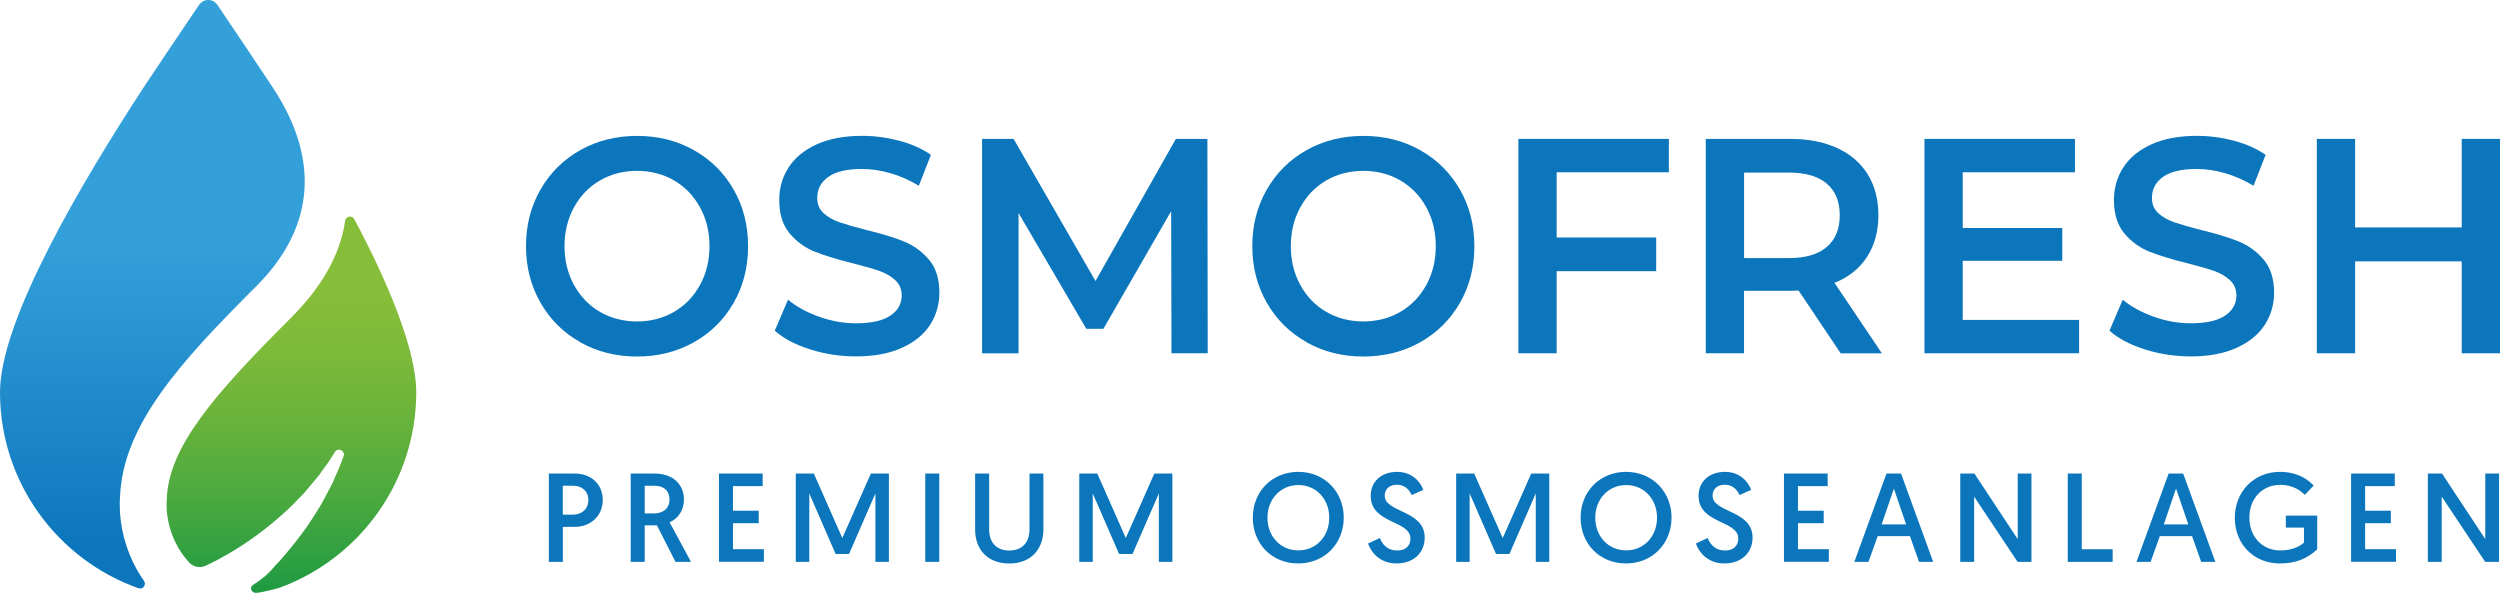
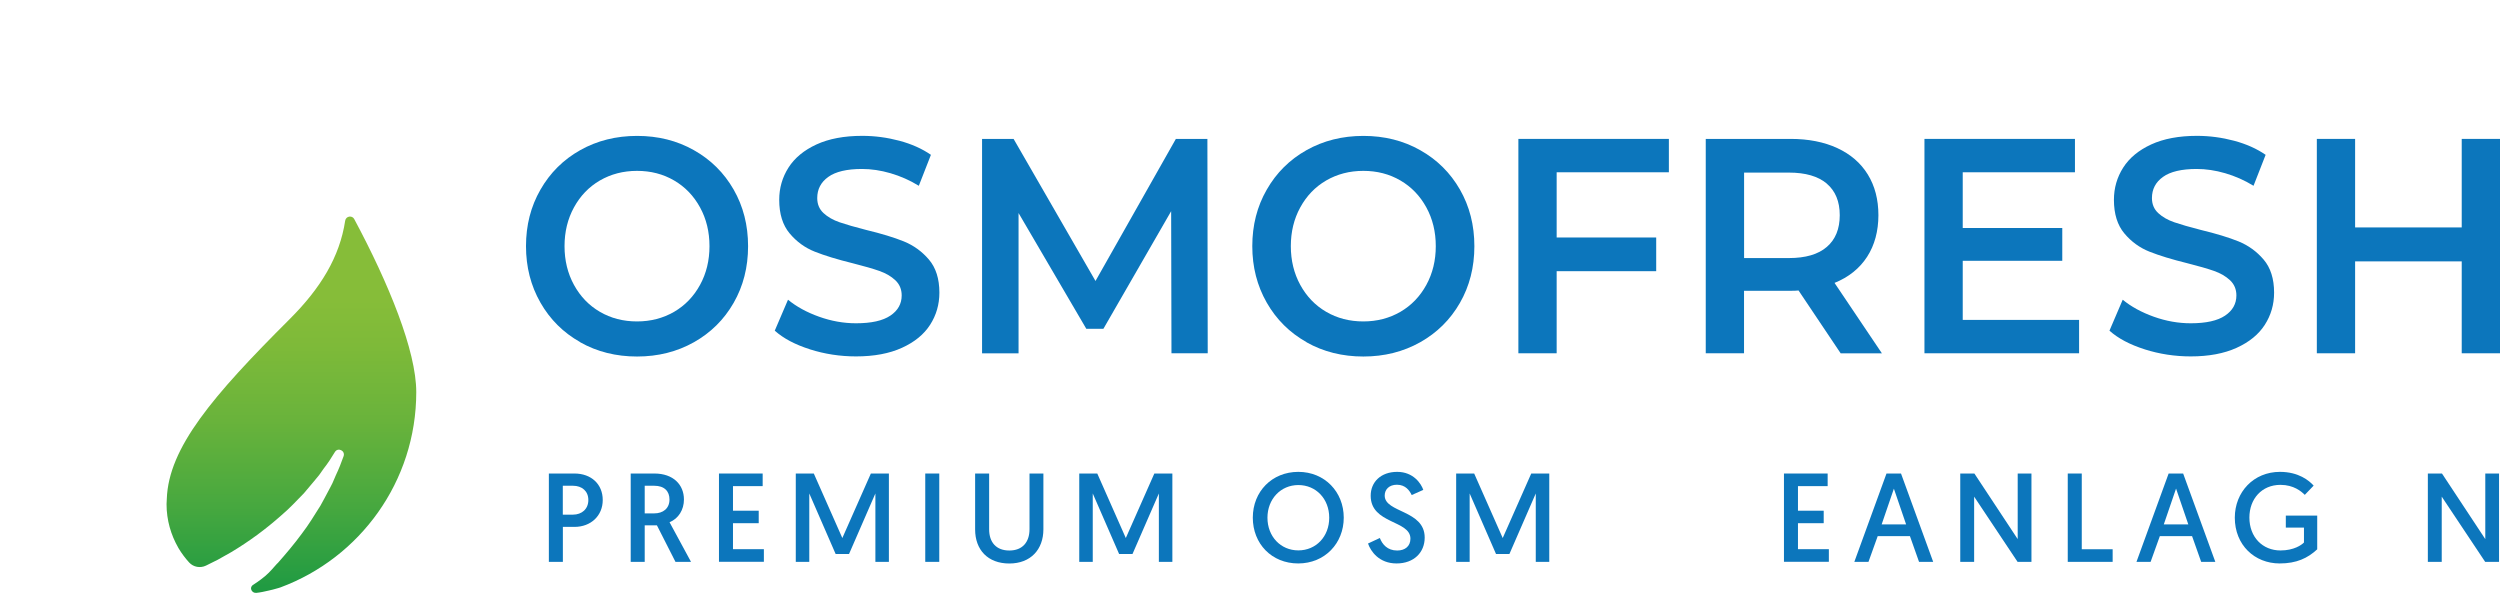
<svg xmlns="http://www.w3.org/2000/svg" id="Ebene_2" viewBox="0 0 392.54 93.1">
  <defs>
    <style>.cls-1{fill:#0c76bc;}.cls-2{fill:url(#Gradient_bez_nazwy_14);}.cls-3{fill:url(#Gradient_bez_nazwy_16);}</style>
    <linearGradient id="Gradient_bez_nazwy_16" x1="-2840.13" y1="99.92" x2="-2840.13" y2="7.51" gradientTransform="translate(-2816.21) rotate(-180) scale(1 -1)" gradientUnits="userSpaceOnUse">
      <stop offset=".15" stop-color="#0c76bc" />
      <stop offset=".67" stop-color="#33a0da" />
    </linearGradient>
    <linearGradient id="Gradient_bez_nazwy_14" x1="-2861.98" y1="114.76" x2="-2861.98" y2="36.15" gradientTransform="translate(-2816.21) rotate(-180) scale(1 -1)" gradientUnits="userSpaceOnUse">
      <stop offset=".16" stop-color="#009046" />
      <stop offset=".25" stop-color="#189843" />
      <stop offset=".45" stop-color="#47a83f" />
      <stop offset=".62" stop-color="#69b33b" />
      <stop offset=".77" stop-color="#7eba39" />
      <stop offset=".86" stop-color="#86bd39" />
    </linearGradient>
  </defs>
  <g id="Warstwa_1">
    <g>
      <g>
        <g>
          <path class="cls-1" d="M91.1,53.72c-2.65-1.49-4.73-3.56-6.24-6.2-1.51-2.64-2.27-5.6-2.27-8.87s.75-6.23,2.27-8.87c1.51-2.64,3.59-4.71,6.24-6.2,2.65-1.49,5.63-2.24,8.93-2.24s6.27,.74,8.92,2.24c2.65,1.49,4.73,3.55,6.24,6.18,1.51,2.63,2.27,5.6,2.27,8.9s-.76,6.27-2.27,8.9c-1.51,2.63-3.59,4.69-6.24,6.18-2.65,1.49-5.63,2.24-8.92,2.24s-6.27-.74-8.93-2.24Zm14.75-4.76c1.73-1.01,3.08-2.42,4.07-4.23,.99-1.81,1.48-3.84,1.48-6.08s-.49-4.27-1.48-6.08c-.99-1.81-2.34-3.22-4.07-4.23-1.73-1.01-3.67-1.51-5.83-1.51s-4.1,.51-5.83,1.51c-1.73,1.01-3.08,2.42-4.07,4.23-.99,1.81-1.48,3.84-1.48,6.08s.49,4.27,1.48,6.08c.99,1.81,2.34,3.22,4.07,4.23,1.73,1.01,3.67,1.51,5.83,1.51s4.1-.51,5.83-1.51Z" />
          <path class="cls-1" d="M127.18,54.85c-2.33-.74-4.17-1.71-5.53-2.93l2.08-4.86c1.32,1.09,2.95,1.98,4.88,2.67,1.93,.69,3.86,1.03,5.8,1.03,2.41,0,4.2-.4,5.39-1.2,1.19-.8,1.78-1.86,1.78-3.17,0-.96-.33-1.75-.99-2.38-.66-.62-1.5-1.11-2.52-1.47s-2.4-.75-4.16-1.2c-2.47-.61-4.46-1.22-5.99-1.83-1.53-.61-2.84-1.56-3.93-2.86-1.09-1.3-1.64-3.05-1.64-5.27,0-1.86,.49-3.55,1.46-5.07,.97-1.52,2.44-2.73,4.39-3.63,1.96-.9,4.35-1.35,7.19-1.35,1.97,0,3.91,.26,5.83,.77,1.91,.51,3.56,1.25,4.95,2.21l-1.9,4.86c-1.42-.87-2.9-1.52-4.44-1.97-1.54-.45-3.04-.67-4.49-.67-2.37,0-4.14,.42-5.29,1.25-1.16,.83-1.73,1.94-1.73,3.32,0,.96,.33,1.75,.99,2.36,.66,.61,1.5,1.09,2.52,1.44,1.02,.35,2.4,.75,4.16,1.2,2.41,.58,4.38,1.18,5.92,1.8,1.54,.63,2.86,1.58,3.95,2.86,1.09,1.28,1.64,3.01,1.64,5.19,0,1.86-.49,3.54-1.46,5.05-.97,1.51-2.44,2.71-4.42,3.61-1.97,.9-4.38,1.35-7.21,1.35-2.5,0-4.91-.37-7.24-1.11Z" />
          <path class="cls-1" d="M183.94,55.47l-.05-22.31-10.64,18.47h-2.68l-10.64-18.18v22.03h-5.73V21.81h4.95l12.86,22.31,12.62-22.31h4.95l.05,33.66h-5.69Z" />
          <path class="cls-1" d="M205.14,53.72c-2.65-1.49-4.73-3.56-6.24-6.2-1.51-2.64-2.27-5.6-2.27-8.87s.75-6.23,2.27-8.87c1.51-2.64,3.59-4.71,6.24-6.2s5.63-2.24,8.93-2.24,6.27,.74,8.92,2.24c2.65,1.49,4.73,3.55,6.24,6.18,1.51,2.63,2.27,5.6,2.27,8.9s-.76,6.27-2.27,8.9c-1.51,2.63-3.59,4.69-6.24,6.18-2.65,1.49-5.63,2.24-8.92,2.24s-6.27-.74-8.93-2.24Zm14.75-4.76c1.73-1.01,3.08-2.42,4.07-4.23,.99-1.81,1.48-3.84,1.48-6.08s-.49-4.27-1.48-6.08c-.99-1.81-2.34-3.22-4.07-4.23-1.73-1.01-3.67-1.51-5.83-1.51s-4.1,.51-5.83,1.51c-1.73,1.01-3.08,2.42-4.07,4.23-.99,1.81-1.48,3.84-1.48,6.08s.49,4.27,1.48,6.08c.99,1.81,2.34,3.22,4.07,4.23,1.73,1.01,3.67,1.51,5.83,1.51s4.1-.51,5.83-1.51Z" />
          <path class="cls-1" d="M244.42,27.05v10.24h15.63v5.29h-15.63v12.89h-6.01V21.81h23.63v5.24h-17.62Z" />
          <path class="cls-1" d="M289.01,55.47l-6.61-9.86c-.28,.03-.69,.05-1.25,.05h-7.31v9.81h-6.01V21.81h13.32c2.8,0,5.25,.48,7.33,1.44,2.08,.96,3.68,2.34,4.79,4.14,1.11,1.8,1.67,3.93,1.67,6.4s-.59,4.71-1.78,6.54c-1.19,1.83-2.89,3.19-5.11,4.09l7.44,11.06h-6.47Zm-2.17-26.64c-1.36-1.15-3.34-1.73-5.96-1.73h-7.03v13.42h7.03c2.62,0,4.61-.58,5.96-1.75,1.36-1.17,2.03-2.83,2.03-4.98s-.68-3.8-2.03-4.95Z" />
          <path class="cls-1" d="M326.45,50.23v5.24h-24.28V21.81h23.63v5.24h-17.62v8.75h15.63v5.15h-15.63v9.28h18.27Z" />
          <path class="cls-1" d="M336.75,54.85c-2.33-.74-4.17-1.71-5.53-2.93l2.08-4.86c1.32,1.09,2.95,1.98,4.88,2.67,1.93,.69,3.86,1.03,5.8,1.03,2.41,0,4.2-.4,5.39-1.2,1.19-.8,1.78-1.86,1.78-3.17,0-.96-.33-1.75-.99-2.38-.66-.62-1.5-1.11-2.52-1.47s-2.4-.75-4.16-1.2c-2.47-.61-4.46-1.22-5.99-1.83-1.53-.61-2.84-1.56-3.93-2.86-1.09-1.3-1.64-3.05-1.64-5.27,0-1.86,.49-3.55,1.46-5.07,.97-1.52,2.44-2.73,4.39-3.63,1.96-.9,4.35-1.35,7.19-1.35,1.97,0,3.91,.26,5.83,.77,1.91,.51,3.56,1.25,4.95,2.21l-1.9,4.86c-1.42-.87-2.9-1.52-4.44-1.97-1.54-.45-3.04-.67-4.49-.67-2.37,0-4.14,.42-5.29,1.25-1.16,.83-1.73,1.94-1.73,3.32,0,.96,.33,1.75,.99,2.36,.66,.61,1.5,1.09,2.52,1.44,1.02,.35,2.4,.75,4.16,1.2,2.41,.58,4.38,1.18,5.92,1.8,1.54,.63,2.86,1.58,3.95,2.86s1.64,3.01,1.64,5.19c0,1.86-.49,3.54-1.46,5.05-.97,1.51-2.44,2.71-4.42,3.61-1.97,.9-4.38,1.35-7.21,1.35-2.5,0-4.91-.37-7.24-1.11Z" />
          <path class="cls-1" d="M392.54,21.81V55.47h-6.01v-14.43h-16.74v14.43h-6.01V21.81h6.01v13.9h16.74v-13.9h6.01Z" />
        </g>
        <g>
-           <path class="cls-1" d="M86.18,74.35h4.02c2.62,0,4.44,1.66,4.44,4.16s-1.9,4.22-4.42,4.22h-1.84v5.49h-2.2v-13.87Zm3.76,6.46c1.45,0,2.44-.91,2.44-2.3s-.99-2.24-2.42-2.24h-1.59v4.54h1.57Z" />
+           <path class="cls-1" d="M86.18,74.35h4.02c2.62,0,4.44,1.66,4.44,4.16s-1.9,4.22-4.42,4.22h-1.84v5.49h-2.2v-13.87Zm3.76,6.46c1.45,0,2.44-.91,2.44-2.3s-.99-2.24-2.42-2.24h-1.59v4.54h1.57" />
          <path class="cls-1" d="M99.03,74.35h3.72c2.97,0,4.64,1.76,4.64,4.08,0,1.61-.85,2.99-2.26,3.57l3.37,6.22h-2.44l-2.91-5.73h-1.92v5.73h-2.2v-13.87Zm3.69,6.26c1.39,0,2.4-.77,2.4-2.18,0-1.29-.79-2.16-2.4-2.16h-1.49v4.34h1.49Z" />
          <path class="cls-1" d="M112.89,74.35h6.86v1.98h-4.66v3.86h4.04v1.96h-4.04v4.08h4.85v1.98h-7.05v-13.87Z" />
          <path class="cls-1" d="M132.26,84.48l4.48-10.13h2.83v13.87h-2.12v-10.74l-4.14,9.51h-2.1l-4.14-9.51v10.74h-2.12v-13.87h2.83l4.48,10.13Z" />
          <path class="cls-1" d="M145.28,74.35h2.2v13.87h-2.2v-13.87Z" />
          <path class="cls-1" d="M153.11,83.13v-8.78h2.2v8.76c0,2.04,1.11,3.33,3.17,3.33s3.17-1.31,3.17-3.35v-8.74h2.18v8.76c0,3.15-1.98,5.37-5.35,5.37s-5.37-2.14-5.37-5.35Z" />
          <path class="cls-1" d="M176.77,84.48l4.48-10.13h2.83v13.87h-2.12v-10.74l-4.14,9.51h-2.1l-4.14-9.51v10.74h-2.12v-13.87h2.83l4.48,10.13Z" />
          <path class="cls-1" d="M203.86,74.09c4.14,0,7.13,3.15,7.13,7.19s-2.99,7.19-7.15,7.19-7.13-3.09-7.13-7.19,3.01-7.19,7.15-7.19Zm0,12.33c2.77,0,4.85-2.16,4.85-5.13s-2.08-5.13-4.85-5.13-4.85,2.2-4.85,5.13,2.06,5.13,4.85,5.13Z" />
          <path class="cls-1" d="M216.66,84.48c.38,.99,1.19,1.96,2.72,1.96,1.25,0,2.08-.69,2.08-1.86,0-2.93-6.24-2.28-6.24-6.74,0-2.16,1.6-3.75,4.16-3.75s3.77,1.86,4.1,2.83l-1.82,.81c-.32-.67-.95-1.62-2.32-1.62-1.23,0-1.92,.75-1.92,1.7,0,2.73,6.28,2.24,6.28,6.6,0,2.32-1.68,4.06-4.42,4.06s-4.06-1.9-4.48-3.13l1.86-.87Z" />
          <path class="cls-1" d="M235.95,84.48l4.48-10.13h2.83v13.87h-2.12v-10.74l-4.14,9.51h-2.1l-4.14-9.51v10.74h-2.12v-13.87h2.83l4.48,10.13Z" />
-           <path class="cls-1" d="M255.33,74.09c4.14,0,7.13,3.15,7.13,7.19s-2.99,7.19-7.15,7.19-7.13-3.09-7.13-7.19,3.01-7.19,7.15-7.19Zm0,12.33c2.77,0,4.85-2.16,4.85-5.13s-2.08-5.13-4.85-5.13-4.85,2.2-4.85,5.13,2.06,5.13,4.85,5.13Z" />
-           <path class="cls-1" d="M268.14,84.48c.38,.99,1.19,1.96,2.72,1.96,1.25,0,2.08-.69,2.08-1.86,0-2.93-6.24-2.28-6.24-6.74,0-2.16,1.6-3.75,4.16-3.75s3.77,1.86,4.1,2.83l-1.82,.81c-.32-.67-.95-1.62-2.32-1.62-1.23,0-1.92,.75-1.92,1.7,0,2.73,6.28,2.24,6.28,6.6,0,2.32-1.68,4.06-4.42,4.06s-4.06-1.9-4.48-3.13l1.86-.87Z" />
          <path class="cls-1" d="M280.11,74.35h6.86v1.98h-4.66v3.86h4.04v1.96h-4.04v4.08h4.85v1.98h-7.05v-13.87Z" />
          <path class="cls-1" d="M294.83,84.18l-1.45,4.04h-2.22l5.05-13.87h2.28l5.05,13.87h-2.22l-1.43-4.04h-5.07Zm2.54-7.45l-1.92,5.61h3.84l-1.92-5.61Z" />
          <path class="cls-1" d="M307.79,74.35h2.22l6.8,10.3v-10.3h2.16v13.87h-2.18l-6.82-10.24v10.24h-2.18v-13.87Z" />
          <path class="cls-1" d="M324.67,74.35h2.2v11.89h4.85v1.98h-7.05v-13.87Z" />
          <path class="cls-1" d="M339.13,84.18l-1.45,4.04h-2.22l5.05-13.87h2.28l5.05,13.87h-2.22l-1.43-4.04h-5.07Zm2.54-7.45l-1.92,5.61h3.85l-1.92-5.61Z" />
          <path class="cls-1" d="M363.28,76.25l-1.39,1.45c-.54-.54-1.74-1.57-3.82-1.57-2.95,0-4.88,2.22-4.88,5.13,0,3.09,2.08,5.17,4.88,5.17,2.12,0,3.33-.87,3.69-1.25v-2.34h-2.85v-1.88h4.93v5.29c-1.49,1.39-3.25,2.22-5.89,2.22-3.94,0-7.05-2.89-7.05-7.19,0-4.02,2.95-7.19,7.09-7.19,2.93,0,4.58,1.37,5.29,2.16Z" />
-           <path class="cls-1" d="M369.16,74.35h6.86v1.98h-4.66v3.86h4.04v1.96h-4.04v4.08h4.85v1.98h-7.05v-13.87Z" />
          <path class="cls-1" d="M381.21,74.35h2.22l6.8,10.3v-10.3h2.16v13.87h-2.18l-6.82-10.24v10.24h-2.18v-13.87Z" />
        </g>
      </g>
-       <path class="cls-3" d="M31.27,.76c.69-1.02,2.18-1.01,2.86,0,2.33,3.45,6.87,10.19,8.69,12.96,7.91,11.98,6.06,22.59-2.57,31.21-11.86,11.83-20.96,21.78-21.4,33.04v.09c-.03,.37-.05,.73-.05,1.1,0,3.62,.95,7.2,2.74,10.37,.1,.18,.2,.36,.32,.53,.24,.39,.49,.78,.75,1.15,.43,.61-.18,1.4-.88,1.15C9.06,87.86,0,75.78,0,61.58,0,50.21,13,28.35,22.54,13.74c1.34-2.05,6.25-9.33,8.72-12.98Z" />
      <path class="cls-2" d="M43.57,88.46c1.33-1.51,2.63-3.04,3.81-4.65,1.09-1.41,2.01-2.95,2.95-4.44,.44-.77,.84-1.56,1.26-2.34,.2-.39,.42-.77,.61-1.17l.52-1.21c.47-.99,.87-1.99,1.23-3.02,.3-.87-.9-1.44-1.37-.65-.57,.95-1.16,1.85-1.75,2.59l-.72,1.02c-.26,.33-.53,.64-.8,.97-.54,.64-1.06,1.28-1.6,1.9-1.16,1.19-2.28,2.4-3.54,3.46-2.45,2.18-5.09,4.12-7.87,5.78l-2.11,1.19c-.67,.35-1.31,.66-1.85,.92-.89,.43-1.97,.24-2.64-.49-.62-.68-1.18-1.43-1.66-2.23,0,0-.04-.06-.05-.09-1.16-2.02-1.84-4.35-1.84-6.84,0-.28,.03-.55,.04-.82,.27-8.03,7.2-16.17,19.25-28.19,4.9-4.88,7.9-9.8,8.76-15.5,.11-.72,1.08-.89,1.42-.25,5.42,10.11,9.74,20.68,9.74,27.17,0,14.05-8.87,26.04-21.32,30.66-.09,.03-.19,.07-.28,.09-.36,.11-2.36,.66-3.5,.77-.74,.08-1.17-.83-.54-1.24,1.08-.69,1.8-1.3,1.93-1.41,.7-.6,1.29-1.3,1.9-1.99Z" />
    </g>
  </g>
</svg>